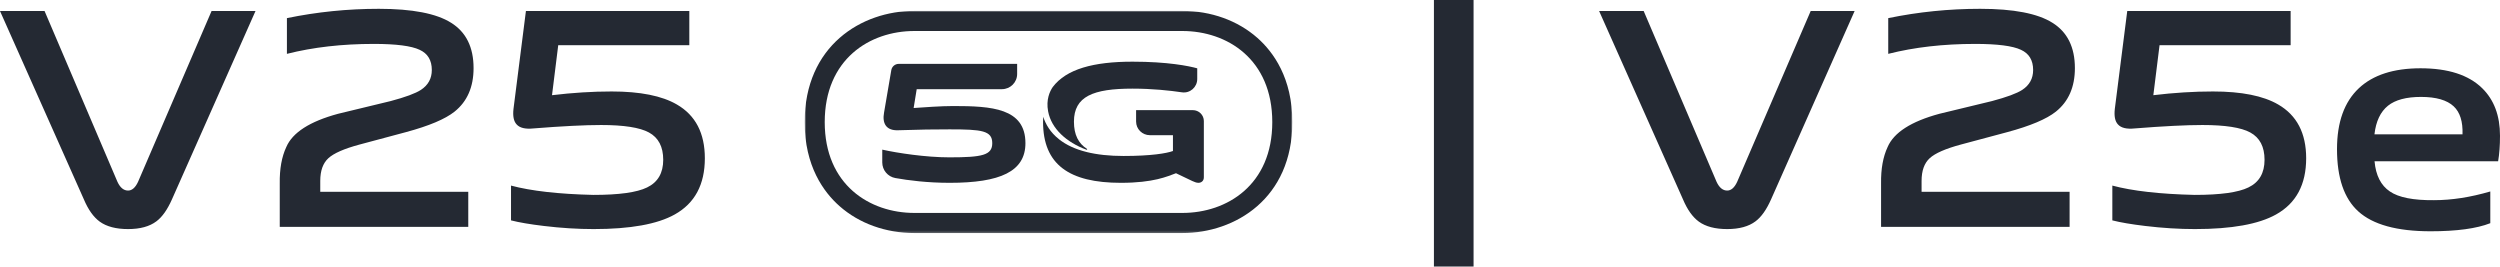
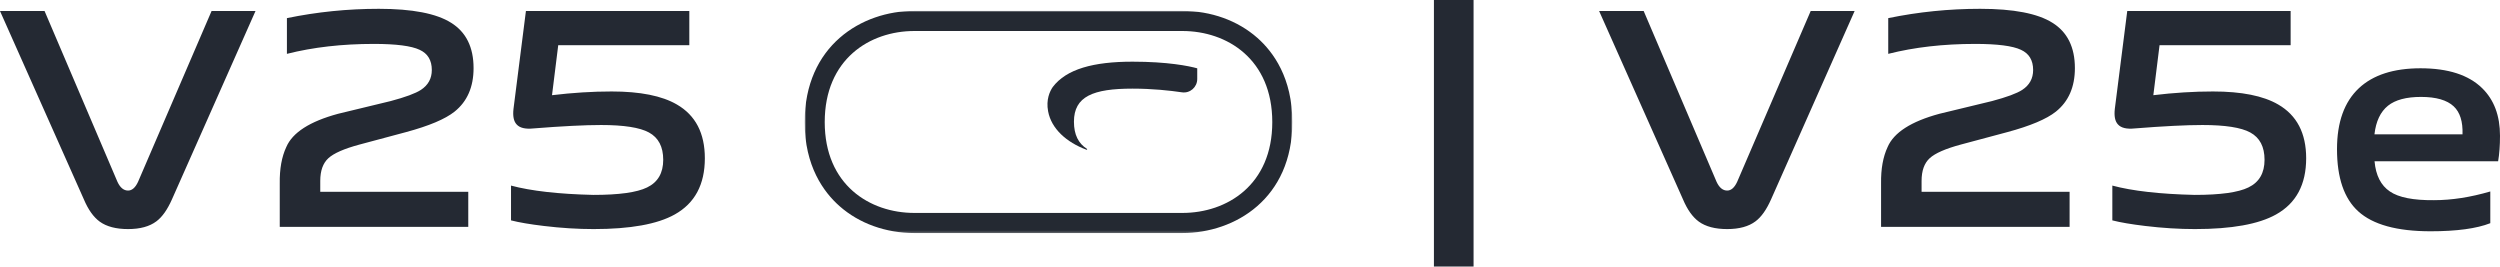
<svg xmlns="http://www.w3.org/2000/svg" xmlns:xlink="http://www.w3.org/1999/xlink" width="1135px" height="121px" viewBox="0 0 1135 121" version="1.1">
  <title>编组 5</title>
  <defs>
    <polygon id="path-1" points="0.766 0.946 222.18 0.946 222.18 101.804 0.766 101.804" />
  </defs>
  <g id="页面-1" stroke="none" stroke-width="1" fill="none" fill-rule="evenodd">
    <g id="mm-pc" transform="translate(-1120, -813)">
      <g id="编组" transform="translate(0, 80)">
        <g id="编组-5" transform="translate(1120, 733)">
          <path d="M58.141,104 C63.611,104 67.902,102.825 71.015,100.474 C73.655,98.5 76.013,95.162 78.088,90.462 L78.088,90.462 L116,5 L96.054,5 L62.668,82.564 C61.442,85.197 59.933,86.513 58.141,86.513 C56.161,86.513 54.558,85.197 53.332,82.564 L53.332,82.564 L20.229,5 L0,5 L38.054,90.462 C40.034,95.162 42.439,98.547 45.268,100.615 C48.38,102.872 52.672,104 58.141,104 Z M212.595,103 L212.595,87.064 L145.397,87.064 L145.397,82.128 C145.397,77.521 146.623,74.09 149.075,71.833 C151.527,69.577 156.243,67.509 163.222,65.628 L163.222,65.628 L184.301,59.987 C194.77,57.167 202.126,54.064 206.37,50.679 C212.123,46.073 215,39.491 215,30.936 C215,21.44 211.605,14.577 204.814,10.346 C198.118,6.115 187.178,4 171.993,4 C157.846,4 143.935,5.41 130.26,8.231 L130.26,8.231 L130.26,24.449 C142.143,21.44 155.3,19.936 169.73,19.936 C179.821,19.936 186.753,20.829 190.526,22.615 C194.204,24.308 196.043,27.363 196.043,31.782 C196.043,35.637 194.393,38.645 191.092,40.808 C188.64,42.406 184.065,44.098 177.369,45.885 L177.369,45.885 L153.461,51.667 C140.634,55.145 132.806,60.175 129.977,66.756 C127.902,71.175 126.912,76.675 127.006,83.256 L127.006,83.256 L127.006,103 L212.595,103 Z M269.513,104 C286.154,104 298.423,101.791 306.321,97.372 C315.44,92.295 320,83.786 320,71.846 C320,60.47 315.769,52.338 307.308,47.449 C300.538,43.5 290.667,41.526 277.692,41.526 C269.043,41.526 260.017,42.09 250.615,43.218 L250.615,43.218 L253.436,20.513 L312.949,20.513 L312.949,5 L238.769,5 L233.128,49.423 C232.752,52.714 233.222,55.064 234.538,56.474 C235.949,58.073 238.487,58.684 242.154,58.308 C255.222,57.274 265.47,56.756 272.897,56.756 C283.239,56.756 290.479,57.885 294.615,60.141 C298.94,62.491 301.103,66.628 301.103,72.551 C301.103,78.568 298.658,82.752 293.769,85.103 C289.162,87.359 281.03,88.487 269.372,88.487 C253.577,88.111 241.12,86.701 232,84.256 L232,84.256 L232,100.051 C235.667,100.991 240.65,101.838 246.949,102.59 C254.752,103.53 262.274,104 269.513,104 Z M669,121 L669,0 L651,0 L651,121 L669,121 Z M784.141,104 C789.611,104 793.902,102.825 797.015,100.474 C799.655,98.5 802.013,95.162 804.088,90.462 L804.088,90.462 L842,5 L822.054,5 L788.668,82.564 C787.442,85.197 785.933,86.513 784.141,86.513 C782.161,86.513 780.558,85.197 779.332,82.564 L779.332,82.564 L746.229,5 L726,5 L764.054,90.462 C766.034,95.162 768.439,98.547 771.268,100.615 C774.38,102.872 778.672,104 784.141,104 Z M939.595,103 L939.595,87.064 L872.397,87.064 L872.397,82.128 C872.397,77.521 873.623,74.09 876.075,71.833 C878.527,69.577 883.243,67.509 890.222,65.628 L890.222,65.628 L911.301,59.987 C921.77,57.167 929.126,54.064 933.37,50.679 C939.123,46.073 942,39.491 942,30.936 C942,21.44 938.605,14.577 931.814,10.346 C925.118,6.115 914.178,4 898.993,4 C884.846,4 870.935,5.41 857.26,8.231 L857.26,8.231 L857.26,24.449 C869.143,21.44 882.3,19.936 896.73,19.936 C906.821,19.936 913.753,20.829 917.526,22.615 C921.204,24.308 923.043,27.363 923.043,31.782 C923.043,35.637 921.393,38.645 918.092,40.808 C915.64,42.406 911.065,44.098 904.369,45.885 L904.369,45.885 L880.461,51.667 C867.634,55.145 859.806,60.175 856.977,66.756 C854.902,71.175 853.912,76.675 854.006,83.256 L854.006,83.256 L854.006,103 L939.595,103 Z M996.513,104 C1013.154,104 1025.423,101.791 1033.321,97.372 C1042.44,92.295 1047,83.786 1047,71.846 C1047,60.47 1042.769,52.338 1034.308,47.449 C1027.538,43.5 1017.667,41.526 1004.692,41.526 C996.043,41.526 987.017,42.09 977.615,43.218 L977.615,43.218 L980.436,20.513 L1039.949,20.513 L1039.949,5 L965.769,5 L960.128,49.423 C959.752,52.714 960.222,55.064 961.538,56.474 C962.949,58.073 965.487,58.684 969.154,58.308 C982.222,57.274 992.47,56.756 999.897,56.756 C1010.239,56.756 1017.479,57.885 1021.615,60.141 C1025.94,62.491 1028.103,66.628 1028.103,72.551 C1028.103,78.568 1025.658,82.752 1020.769,85.103 C1016.162,87.359 1008.03,88.487 996.372,88.487 C980.577,88.111 968.12,86.701 959,84.256 L959,84.256 L959,100.051 C962.667,100.991 967.65,101.838 973.949,102.59 C981.752,103.53 989.274,104 996.513,104 Z M1103.468,105 C1115.305,105 1124.347,103.776 1130.597,101.328 L1130.597,101.328 L1130.597,86.924 C1121.601,89.56 1113.079,90.878 1105.031,90.878 C1095.656,90.972 1088.981,89.654 1085.004,86.924 C1080.932,84.193 1078.612,79.627 1078.044,73.225 L1078.044,73.225 L1134.148,73.225 C1134.716,69.836 1135,65.976 1135,61.645 C1135,52.513 1132.301,45.31 1126.904,40.038 C1120.749,34.013 1111.422,31 1098.923,31 C1086.708,31 1077.381,34.013 1070.942,40.038 C1064.314,46.252 1061,55.478 1061,67.718 C1061,80.71 1064.219,90.125 1070.658,95.962 C1077.287,101.987 1088.223,105 1103.468,105 Z M1117.982,61 L1078,61 C1078.666,55.095 1080.713,50.762 1084.14,48 C1087.472,45.333 1092.47,44 1099.133,44 C1105.988,44 1110.938,45.429 1113.984,48.286 C1116.84,50.952 1118.173,55.19 1117.982,61 L1117.982,61 Z" id="V255G|V25e" fill="#242933" fill-rule="nonzero" />
          <g id="编组-9" transform="translate(364, 4)">
            <path d="M129.261,63.985 C129.517,64.078 129.698,63.723 129.464,63.575 C125.652,61.152 123.57,57.23 123.57,51.249 C123.57,39.746 132.307,36.237 150.182,36.237 C159.154,36.237 167.073,37.097 172.62,37.913 C176.275,38.449 179.547,35.581 179.547,31.859 L179.547,27.018 C175.746,25.959 166.12,24 150.182,24 C132.381,24 120.123,27.365 113.954,35.502 C112.612,37.458 110.846,41.199 111.836,46.513 C113.318,54.474 120.181,60.578 129.261,63.985" id="Fill-7" fill="#242933" fill-rule="nonzero" />
-             <path d="M177.534,46 L151.788,46 L151.788,51.181 C151.788,54.601 154.59,57.374 158.052,57.374 L168.519,57.374 L168.519,64.558 C165.663,65.606 158.65,66.814 146.088,66.814 C133.428,66.814 123.396,64.45 116.846,59.267 C112.754,56.036 110.717,52.377 109.629,49.013 C109.584,49.768 109.547,50.53 109.547,51.322 C109.547,70.689 121.376,79 144.865,79 C159.793,79 165.908,76.098 169.904,74.644 L177.326,78.192 C178.306,78.598 179.121,79 180.098,79 C181.241,79 182.547,78.275 182.547,76.499 L182.547,57.374 L182.547,51.242 L182.547,50.956 C182.547,48.215 180.303,46 177.534,46" id="Fill-9" fill="#242933" fill-rule="nonzero" />
-             <path d="M68.802,44.142 C63.318,44.142 55.378,44.708 50.793,45.038 L52.185,36.486 L90.868,36.486 C94.685,36.486 97.781,33.403 97.781,29.604 L97.781,25 L44.019,25 C42.354,25 40.931,26.196 40.652,27.832 L37.367,47.075 C36.466,51.879 38.187,55.382 43.836,55.134 C54.476,54.811 59.145,54.727 67.164,54.727 C81.738,54.727 86.486,55.3 86.486,60.999 C86.486,66.457 81.982,67.435 67.004,67.435 C56.358,67.435 43.426,65.478 36.547,63.932 L36.547,69.737 C36.547,73.222 39.046,76.216 42.492,76.834 C48.367,77.895 57.072,79 67.164,79 C90.088,79 101.547,73.869 101.547,60.999 C101.547,45.038 86.077,44.142 68.802,44.142" id="Fill-11" fill="#242933" fill-rule="nonzero" />
            <g id="编组" transform="translate(0.547, 0)">
              <mask id="mask-2" fill="white">
                <use xlink:href="#path-1" />
              </mask>
              <g id="Clip-14" />
              <path d="M172.223,92.673 L50.585,92.673 C30.323,92.673 9.877,79.924 9.877,51.443 C9.877,22.863 30.323,10.074 50.585,10.074 L172.223,10.074 C192.557,10.074 213.071,22.863 213.071,51.443 C213.071,79.924 192.557,92.673 172.223,92.673 M206.289,13.188 C197.344,5.295 185.245,0.946 172.223,0.946 L50.585,0.946 C26.593,0.946 0.766,16.746 0.766,51.443 C0.766,71.414 9.385,83.211 16.614,89.589 C25.535,97.468 37.601,101.804 50.585,101.804 L172.223,101.804 C196.284,101.804 222.181,86.044 222.181,51.443 C222.181,31.414 213.54,19.586 206.289,13.188" id="Fill-13" fill="#242932" mask="url(#mask-2)" />
            </g>
          </g>
        </g>
      </g>
    </g>
  </g>
</svg>